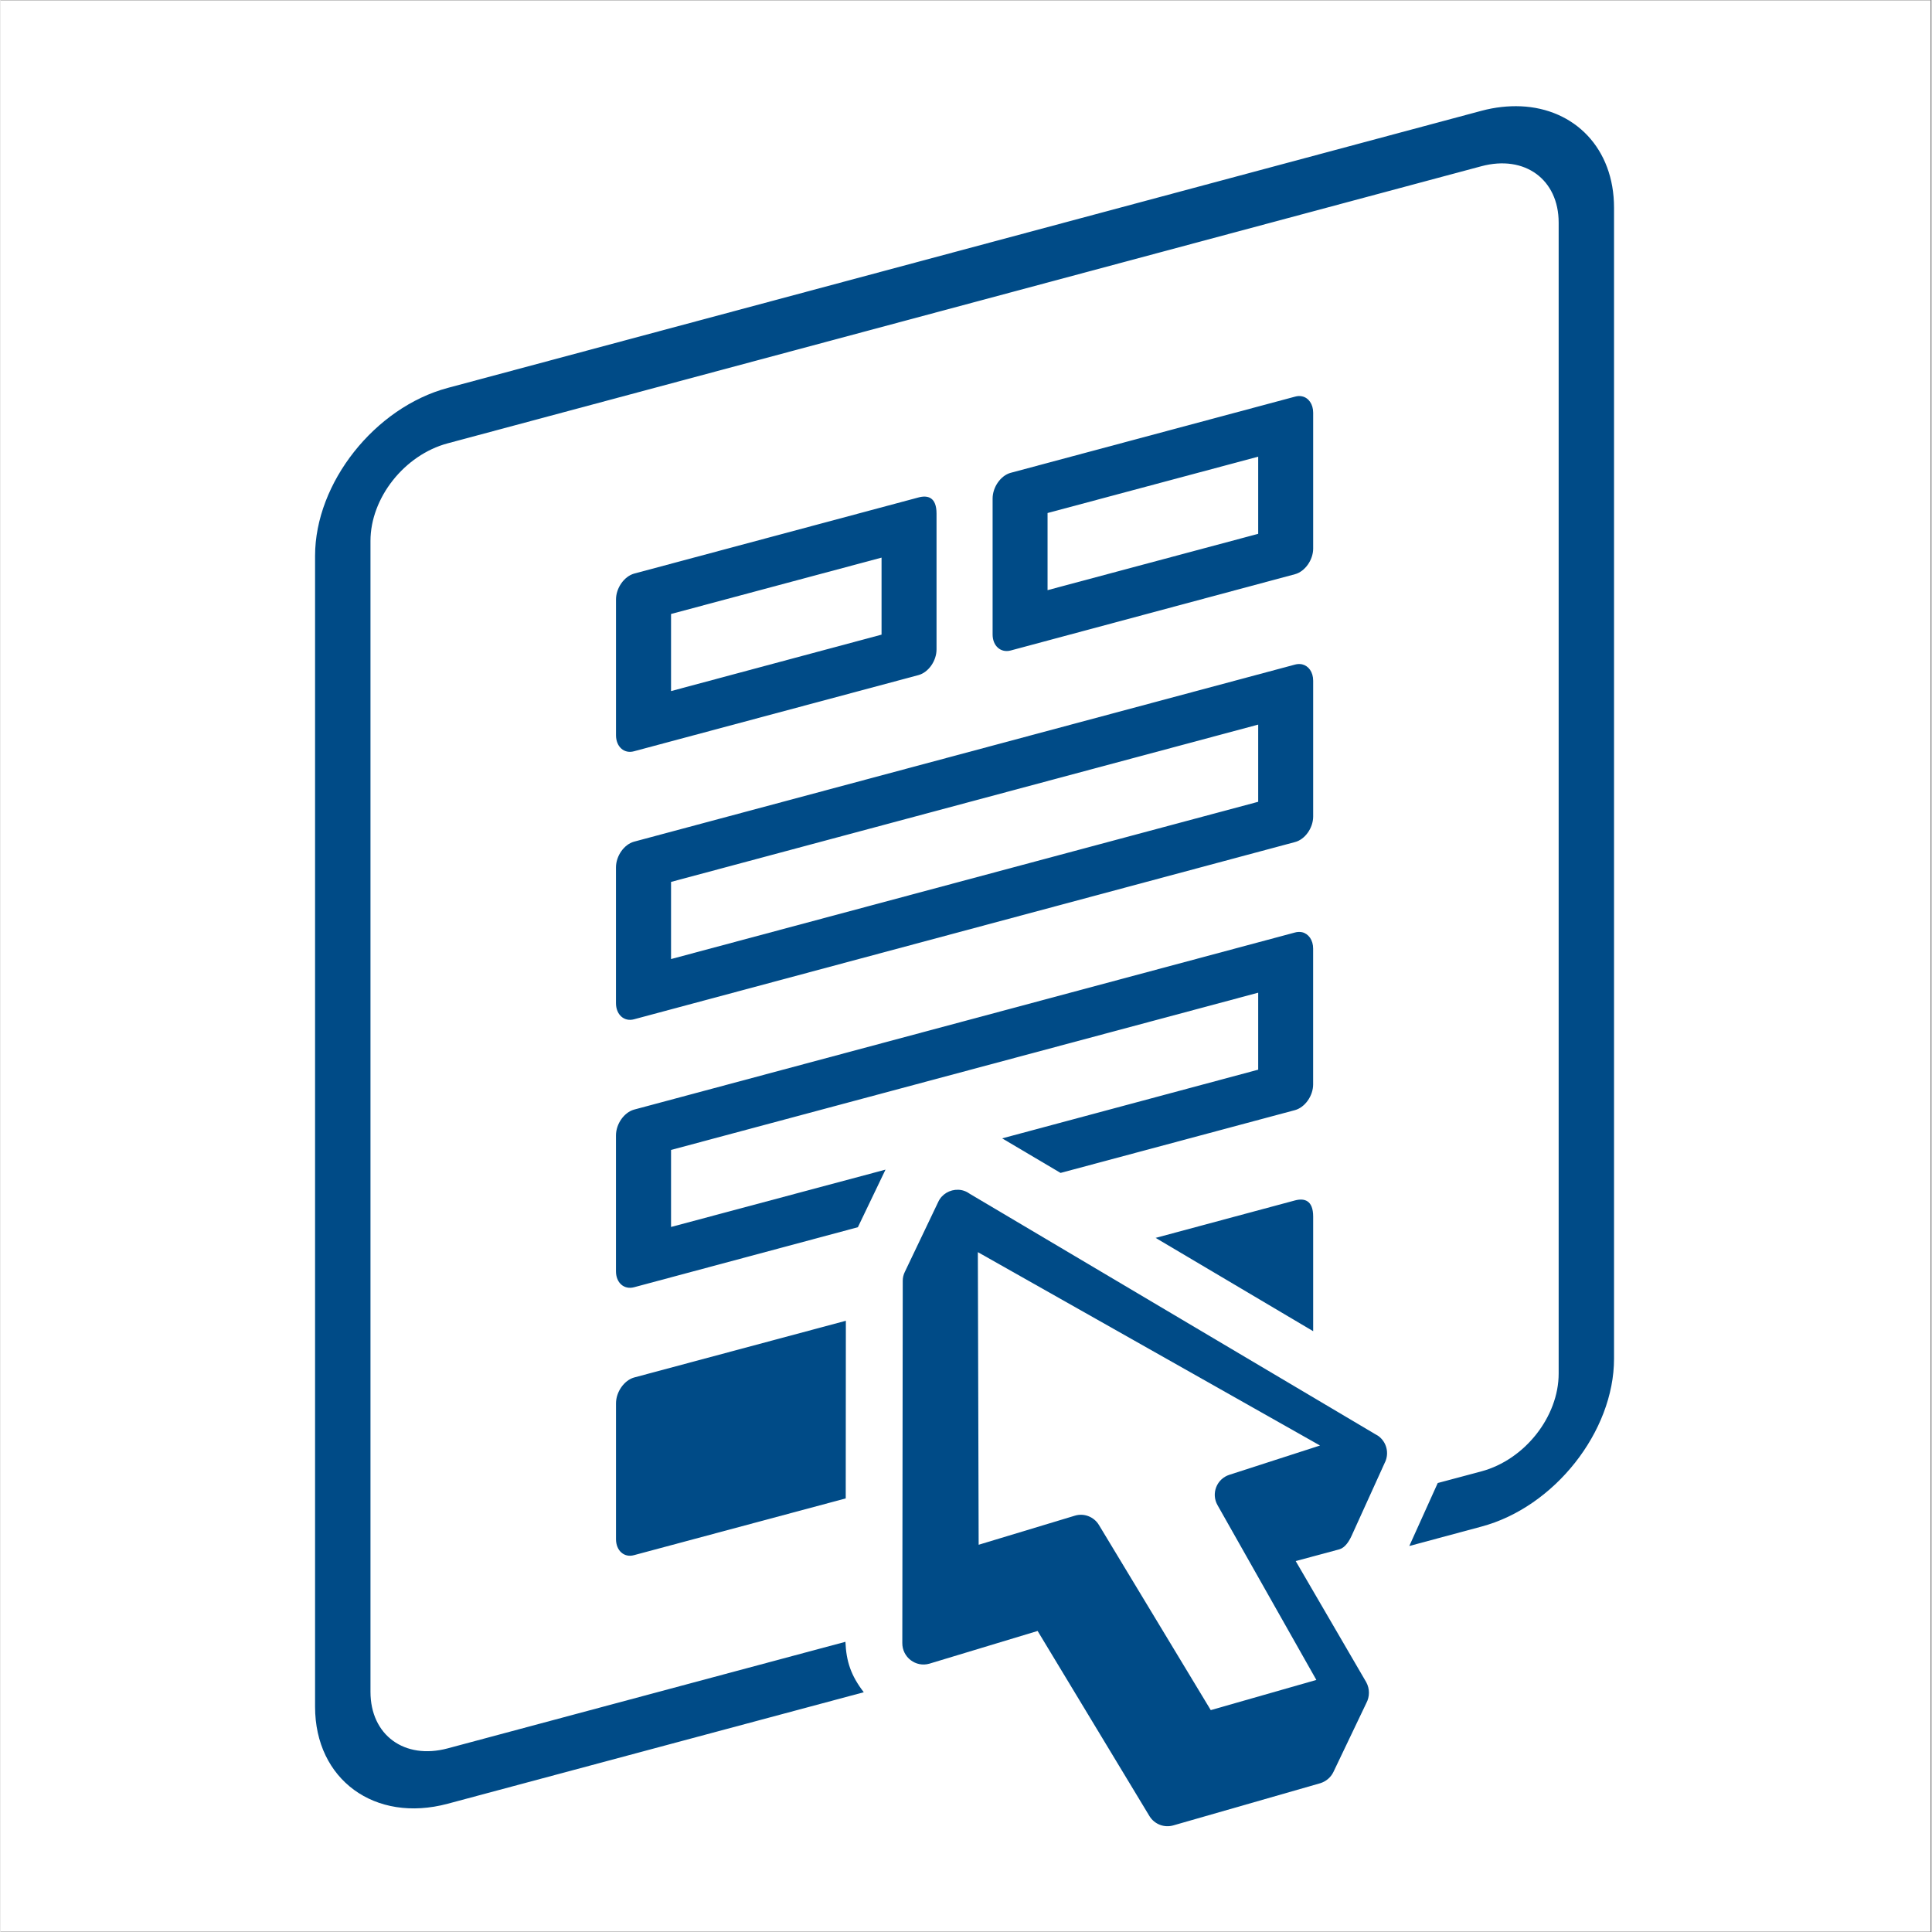
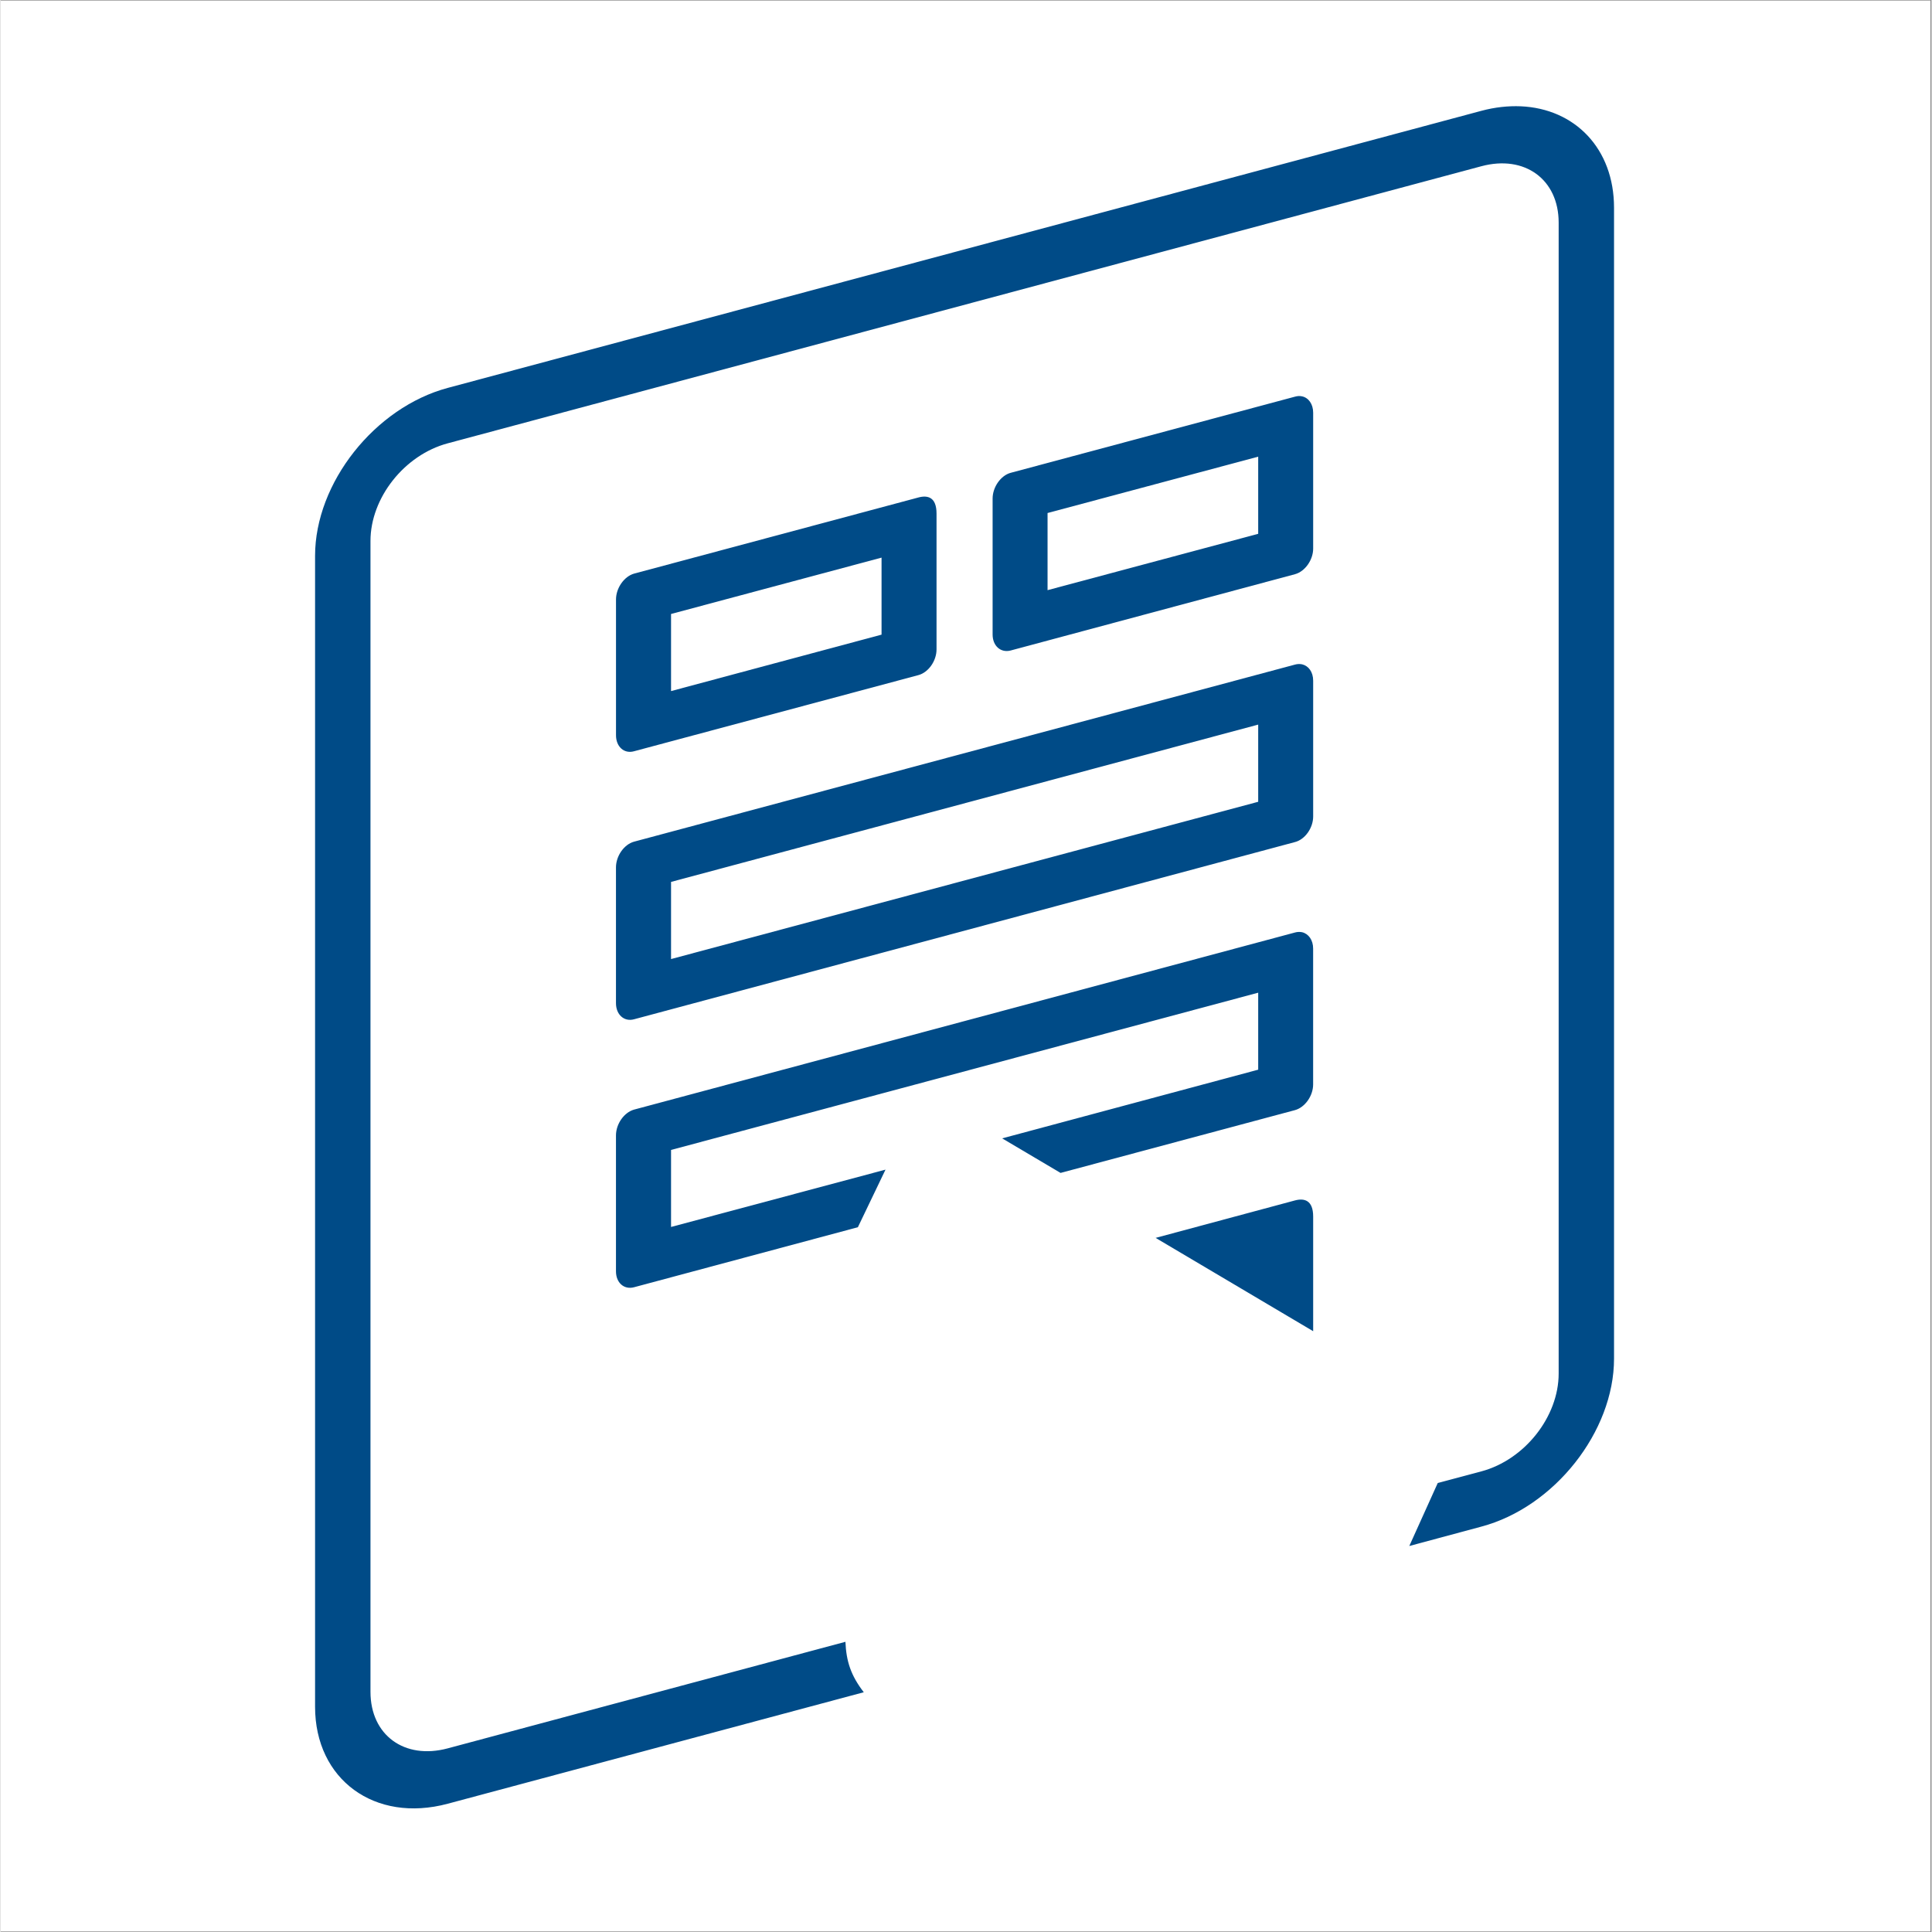
<svg xmlns="http://www.w3.org/2000/svg" width="300" zoomAndPan="magnify" viewBox="0 0 224.88 225" height="300" preserveAspectRatio="xMidYMid meet" version="1.0">
  <rect x="0" y="0" width="224.88" height="225" fill="#808080" stroke="none" />
  <defs>
    <clipPath id="85c3fd4374">
      <path d="M 0 0.059 L 224.762 0.059 L 224.762 224.938 L 0 224.938 Z M 0 0.059 " clip-rule="nonzero" />
    </clipPath>
    <clipPath id="996f0f644b">
      <path d="M 36.457 12.195 L 188 12.195 L 188 211 L 36.457 211 Z M 36.457 12.195 " clip-rule="nonzero" />
    </clipPath>
  </defs>
  <g clip-path="url(#85c3fd4374)">
    <path fill="#ffffff" d="M 0 0.059 L 224.879 0.059 L 224.879 224.941 L 0 224.941 Z M 0 0.059 " fill-opacity="1" fill-rule="nonzero" />
-     <path fill="#ffffff" d="M 0 0.059 L 224.879 0.059 L 224.879 224.941 L 0 224.941 Z M 0 0.059 " fill-opacity="1" fill-rule="nonzero" />
  </g>
  <path fill="#004b87" d="M 150.754 139.801 L 134.523 144.164 L 152.871 155.031 L 152.871 141.684 C 152.871 139.77 151.836 139.512 150.754 139.801 Z M 150.754 139.801 " fill-opacity="1" fill-rule="evenodd" />
-   <path fill="#004b87" d="M 98.449 153.816 L 73.777 160.426 C 72.629 160.758 71.68 162.098 71.68 163.434 L 71.68 179.25 C 71.68 180.59 72.633 181.434 73.777 181.113 L 98.434 174.504 Z M 98.449 153.816 " fill-opacity="1" fill-rule="evenodd" />
  <g clip-path="url(#996f0f644b)">
    <path fill="#004b87" d="M 177.047 12.379 C 175.602 12.32 174.055 12.477 172.461 12.906 L 52.082 45.176 C 43.594 47.453 36.633 56.23 36.633 64.734 L 36.633 198.77 C 36.633 207.254 43.594 212.336 52.082 210.062 L 100.535 197.078 C 99.039 195.137 98.496 193.492 98.398 191.203 L 52.082 203.613 C 47.035 204.965 43.086 202.066 43.086 197.031 L 43.086 62.996 C 43.086 57.984 47.035 52.98 52.082 51.629 L 172.461 19.359 C 177.512 18.004 181.461 20.902 181.461 25.922 L 181.461 159.969 C 181.461 164.984 177.512 170 172.461 171.355 L 167.379 172.711 L 164.066 180.047 L 172.457 177.789 C 180.961 175.527 187.91 166.719 187.91 158.23 L 187.91 24.199 C 187.914 17.281 183.328 12.652 177.047 12.379 Z M 177.047 12.379 " fill-opacity="1" fill-rule="evenodd" />
  </g>
  <path fill="#004b87" d="M 151.582 108.566 C 151.328 108.516 151.043 108.516 150.754 108.598 L 73.773 129.227 C 72.613 129.559 71.676 130.898 71.676 132.234 L 71.676 148.055 C 71.676 149.391 72.613 150.215 73.773 149.914 L 99.848 142.922 L 103.066 136.215 L 78.09 142.891 L 78.09 133.922 L 146.469 115.609 L 146.469 124.574 L 116.652 132.574 L 123.453 136.598 L 150.75 129.285 C 151.91 128.969 152.867 127.629 152.867 126.293 L 152.867 110.48 C 152.871 109.477 152.332 108.742 151.582 108.566 Z M 151.582 108.566 " fill-opacity="1" fill-rule="evenodd" />
-   <path fill="#004b87" d="M 113.82 145.824 L 153.668 168.344 L 143.125 171.75 C 141.629 172.223 140.961 173.949 141.738 175.301 L 153.242 195.645 L 140.945 199.16 L 127.918 177.594 C 127.344 176.648 126.195 176.191 125.129 176.512 L 113.914 179.902 Z M 111.539 138.559 C 110.555 138.527 109.629 139.07 109.215 139.957 L 105.312 148.133 C 105.156 148.449 105.074 148.801 105.074 149.152 L 105.023 191.344 C 105.008 193 106.586 194.211 108.18 193.75 L 120.781 189.941 L 133.809 211.508 C 134.398 212.465 135.547 212.895 136.609 212.578 L 153.703 207.672 C 154.371 207.465 154.934 206.984 155.23 206.363 L 159.055 198.355 C 159.469 197.59 159.469 196.676 159.055 195.914 L 150.836 181.801 L 155.922 180.434 C 156.59 180.242 157.051 179.496 157.34 178.871 L 161.211 170.348 L 161.211 170.336 C 161.227 170.32 161.227 170.305 161.242 170.289 C 161.738 169.219 161.43 167.961 160.477 167.246 L 112.895 139.039 C 112.496 138.746 112.031 138.574 111.539 138.559 Z M 111.539 138.559 " fill-opacity="1" fill-rule="nonzero" />
  <path fill="#004b87" d="M 146.469 84.387 L 146.469 93.375 L 78.09 111.691 L 78.09 102.707 Z M 151.582 77.367 C 151.328 77.316 151.043 77.316 150.754 77.398 L 73.773 98.023 C 72.625 98.34 71.676 99.676 71.676 101.02 L 71.676 116.828 C 71.676 118.168 72.629 119.016 73.773 118.707 L 150.754 98.066 C 151.914 97.77 152.871 96.43 152.871 95.086 L 152.871 79.277 C 152.871 78.258 152.332 77.543 151.582 77.367 Z M 151.582 77.367 " fill-opacity="1" fill-rule="evenodd" />
  <path fill="#004b87" d="M 102.605 64.941 L 102.605 73.91 L 78.09 80.484 L 78.09 71.504 Z M 106.906 57.934 L 73.777 66.805 C 72.629 67.137 71.68 68.477 71.68 69.812 L 71.68 85.629 C 71.68 86.969 72.633 87.812 73.777 87.492 L 106.906 78.621 C 108.066 78.305 109.008 76.969 109.008 75.629 L 109.008 59.812 C 109.008 57.898 107.988 57.645 106.906 57.934 Z M 106.906 57.934 " fill-opacity="1" fill-rule="evenodd" />
  <path fill="#004b87" d="M 146.469 53.184 L 146.469 62.168 L 121.938 68.73 L 121.938 59.746 Z M 151.582 46.16 C 151.328 46.098 151.043 46.113 150.754 46.195 L 117.637 55.066 C 116.477 55.383 115.539 56.738 115.539 58.059 L 115.539 73.895 C 115.539 75.215 116.477 76.059 117.637 75.758 L 150.754 66.871 C 151.914 66.562 152.871 65.211 152.871 63.887 L 152.871 48.07 C 152.871 47.055 152.332 46.32 151.582 46.16 Z M 151.582 46.16 " fill-opacity="1" fill-rule="evenodd" />
</svg>